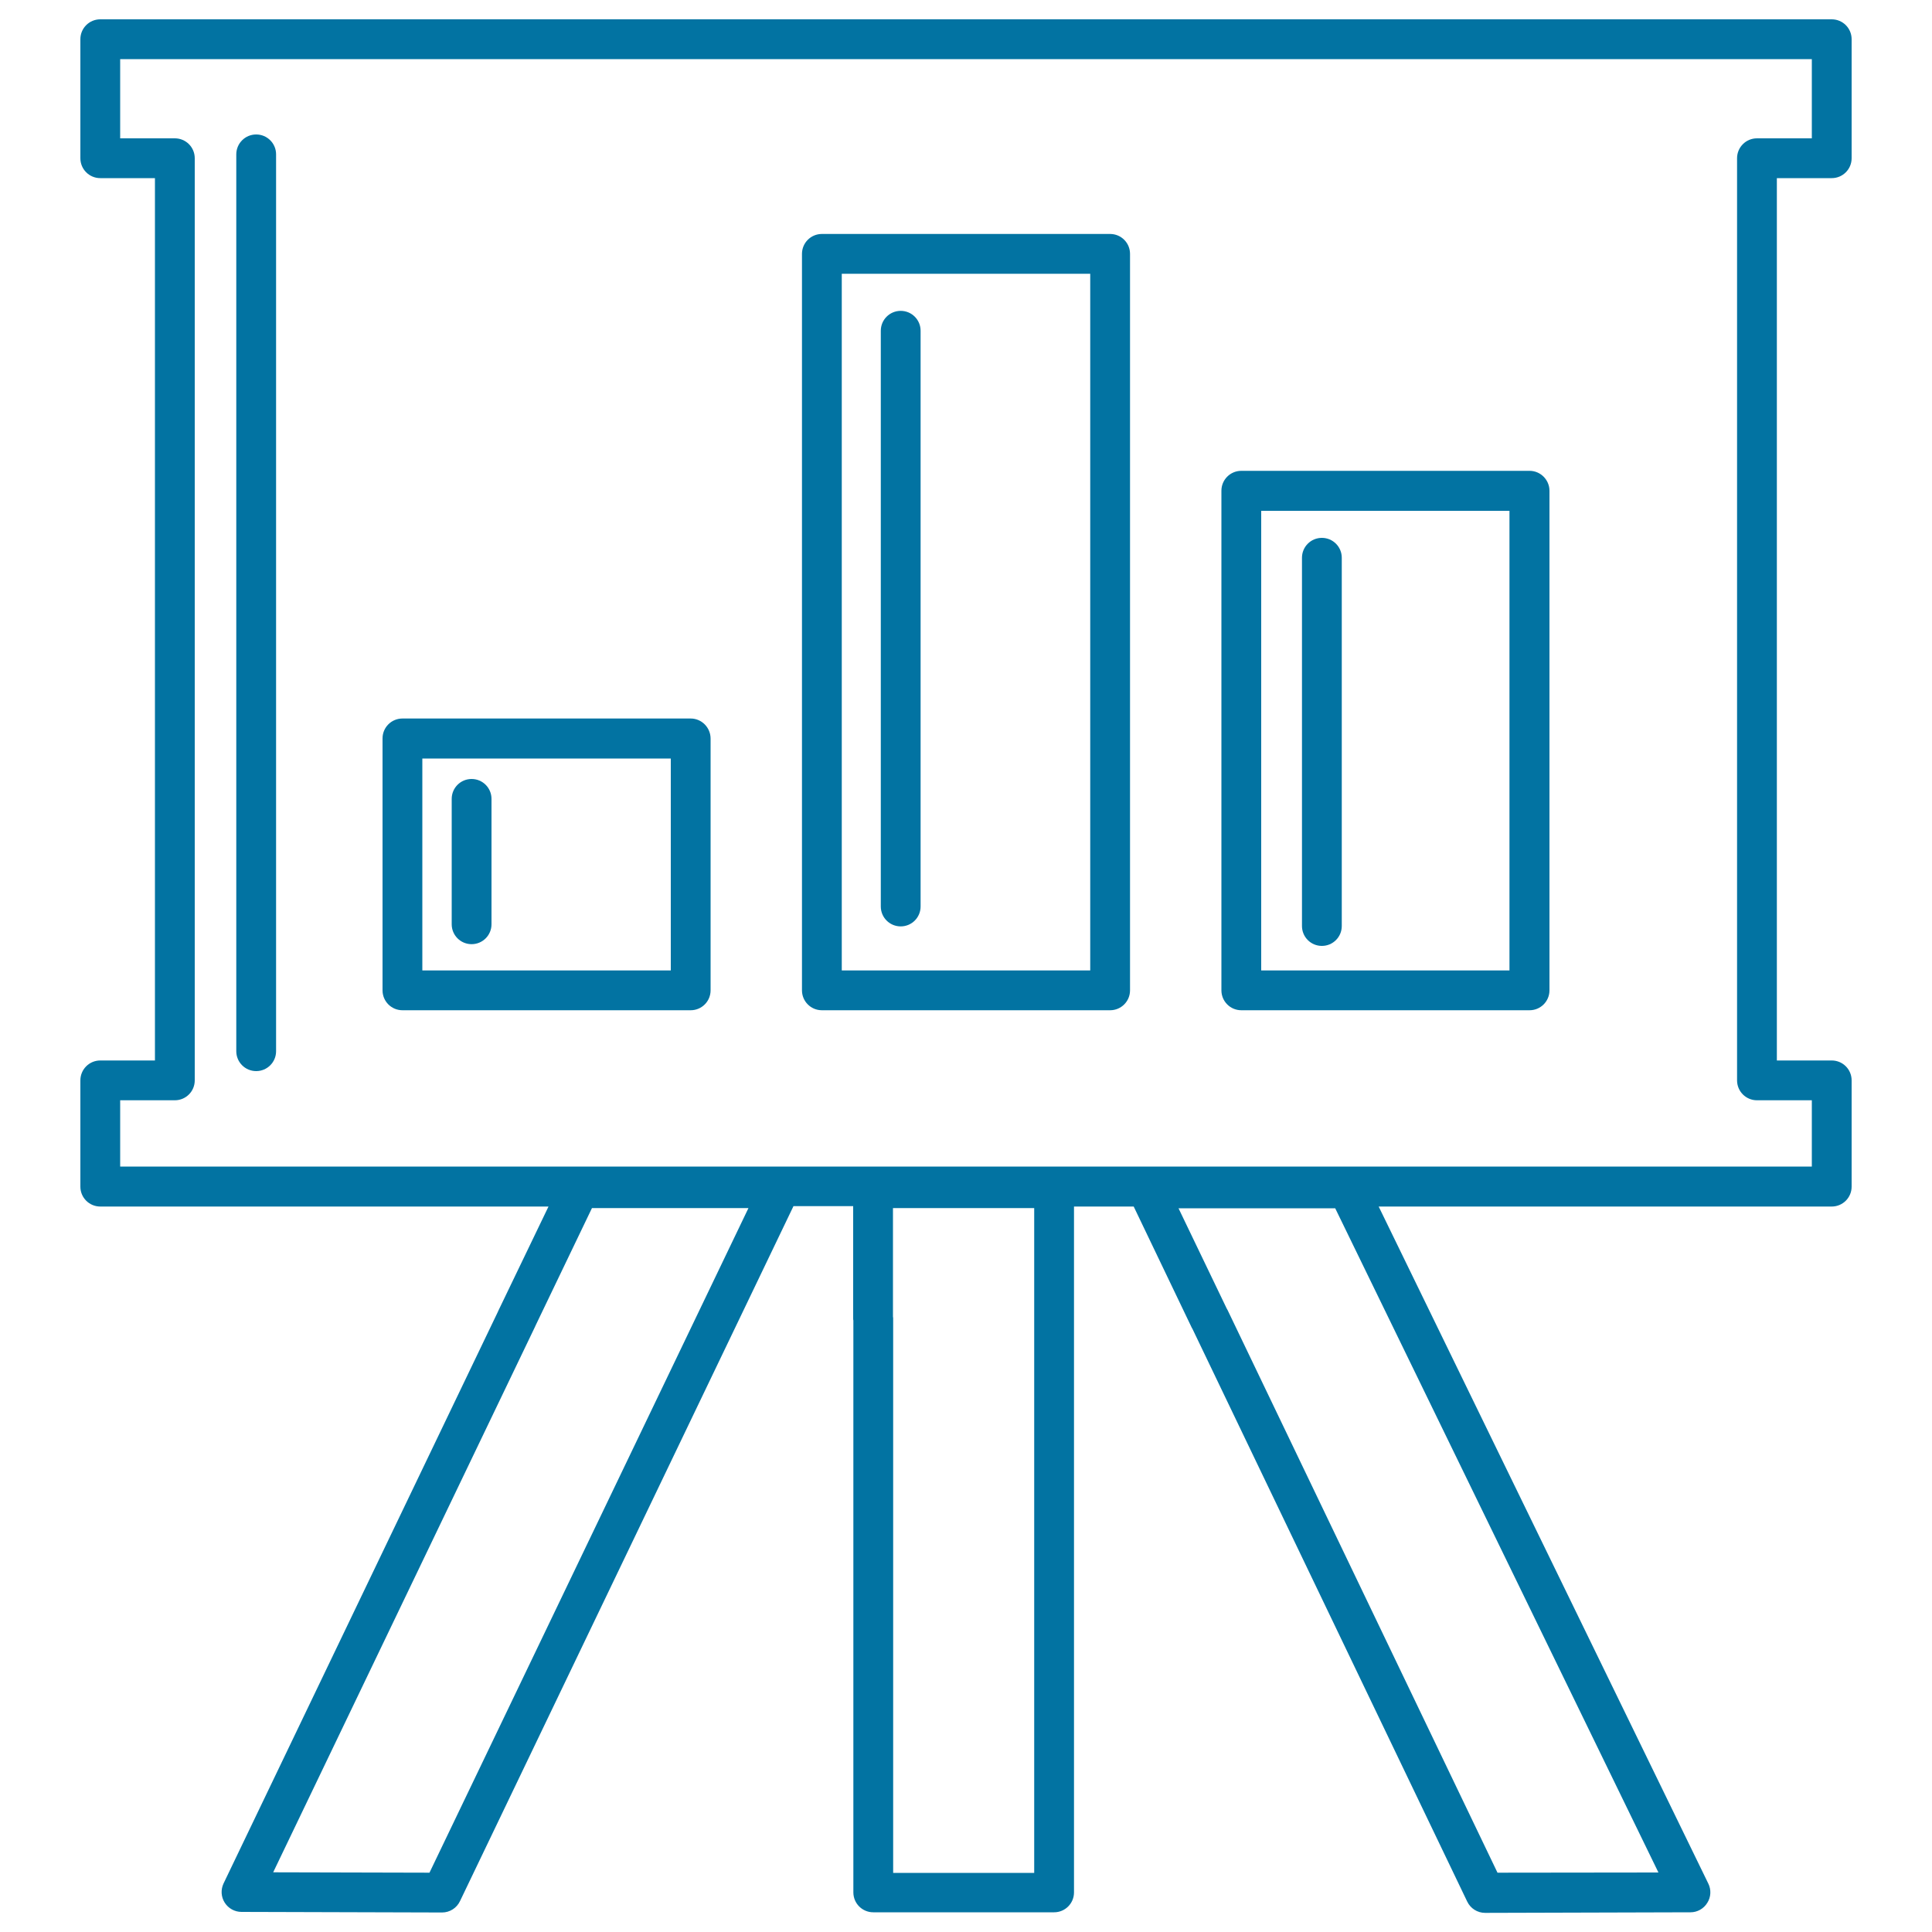
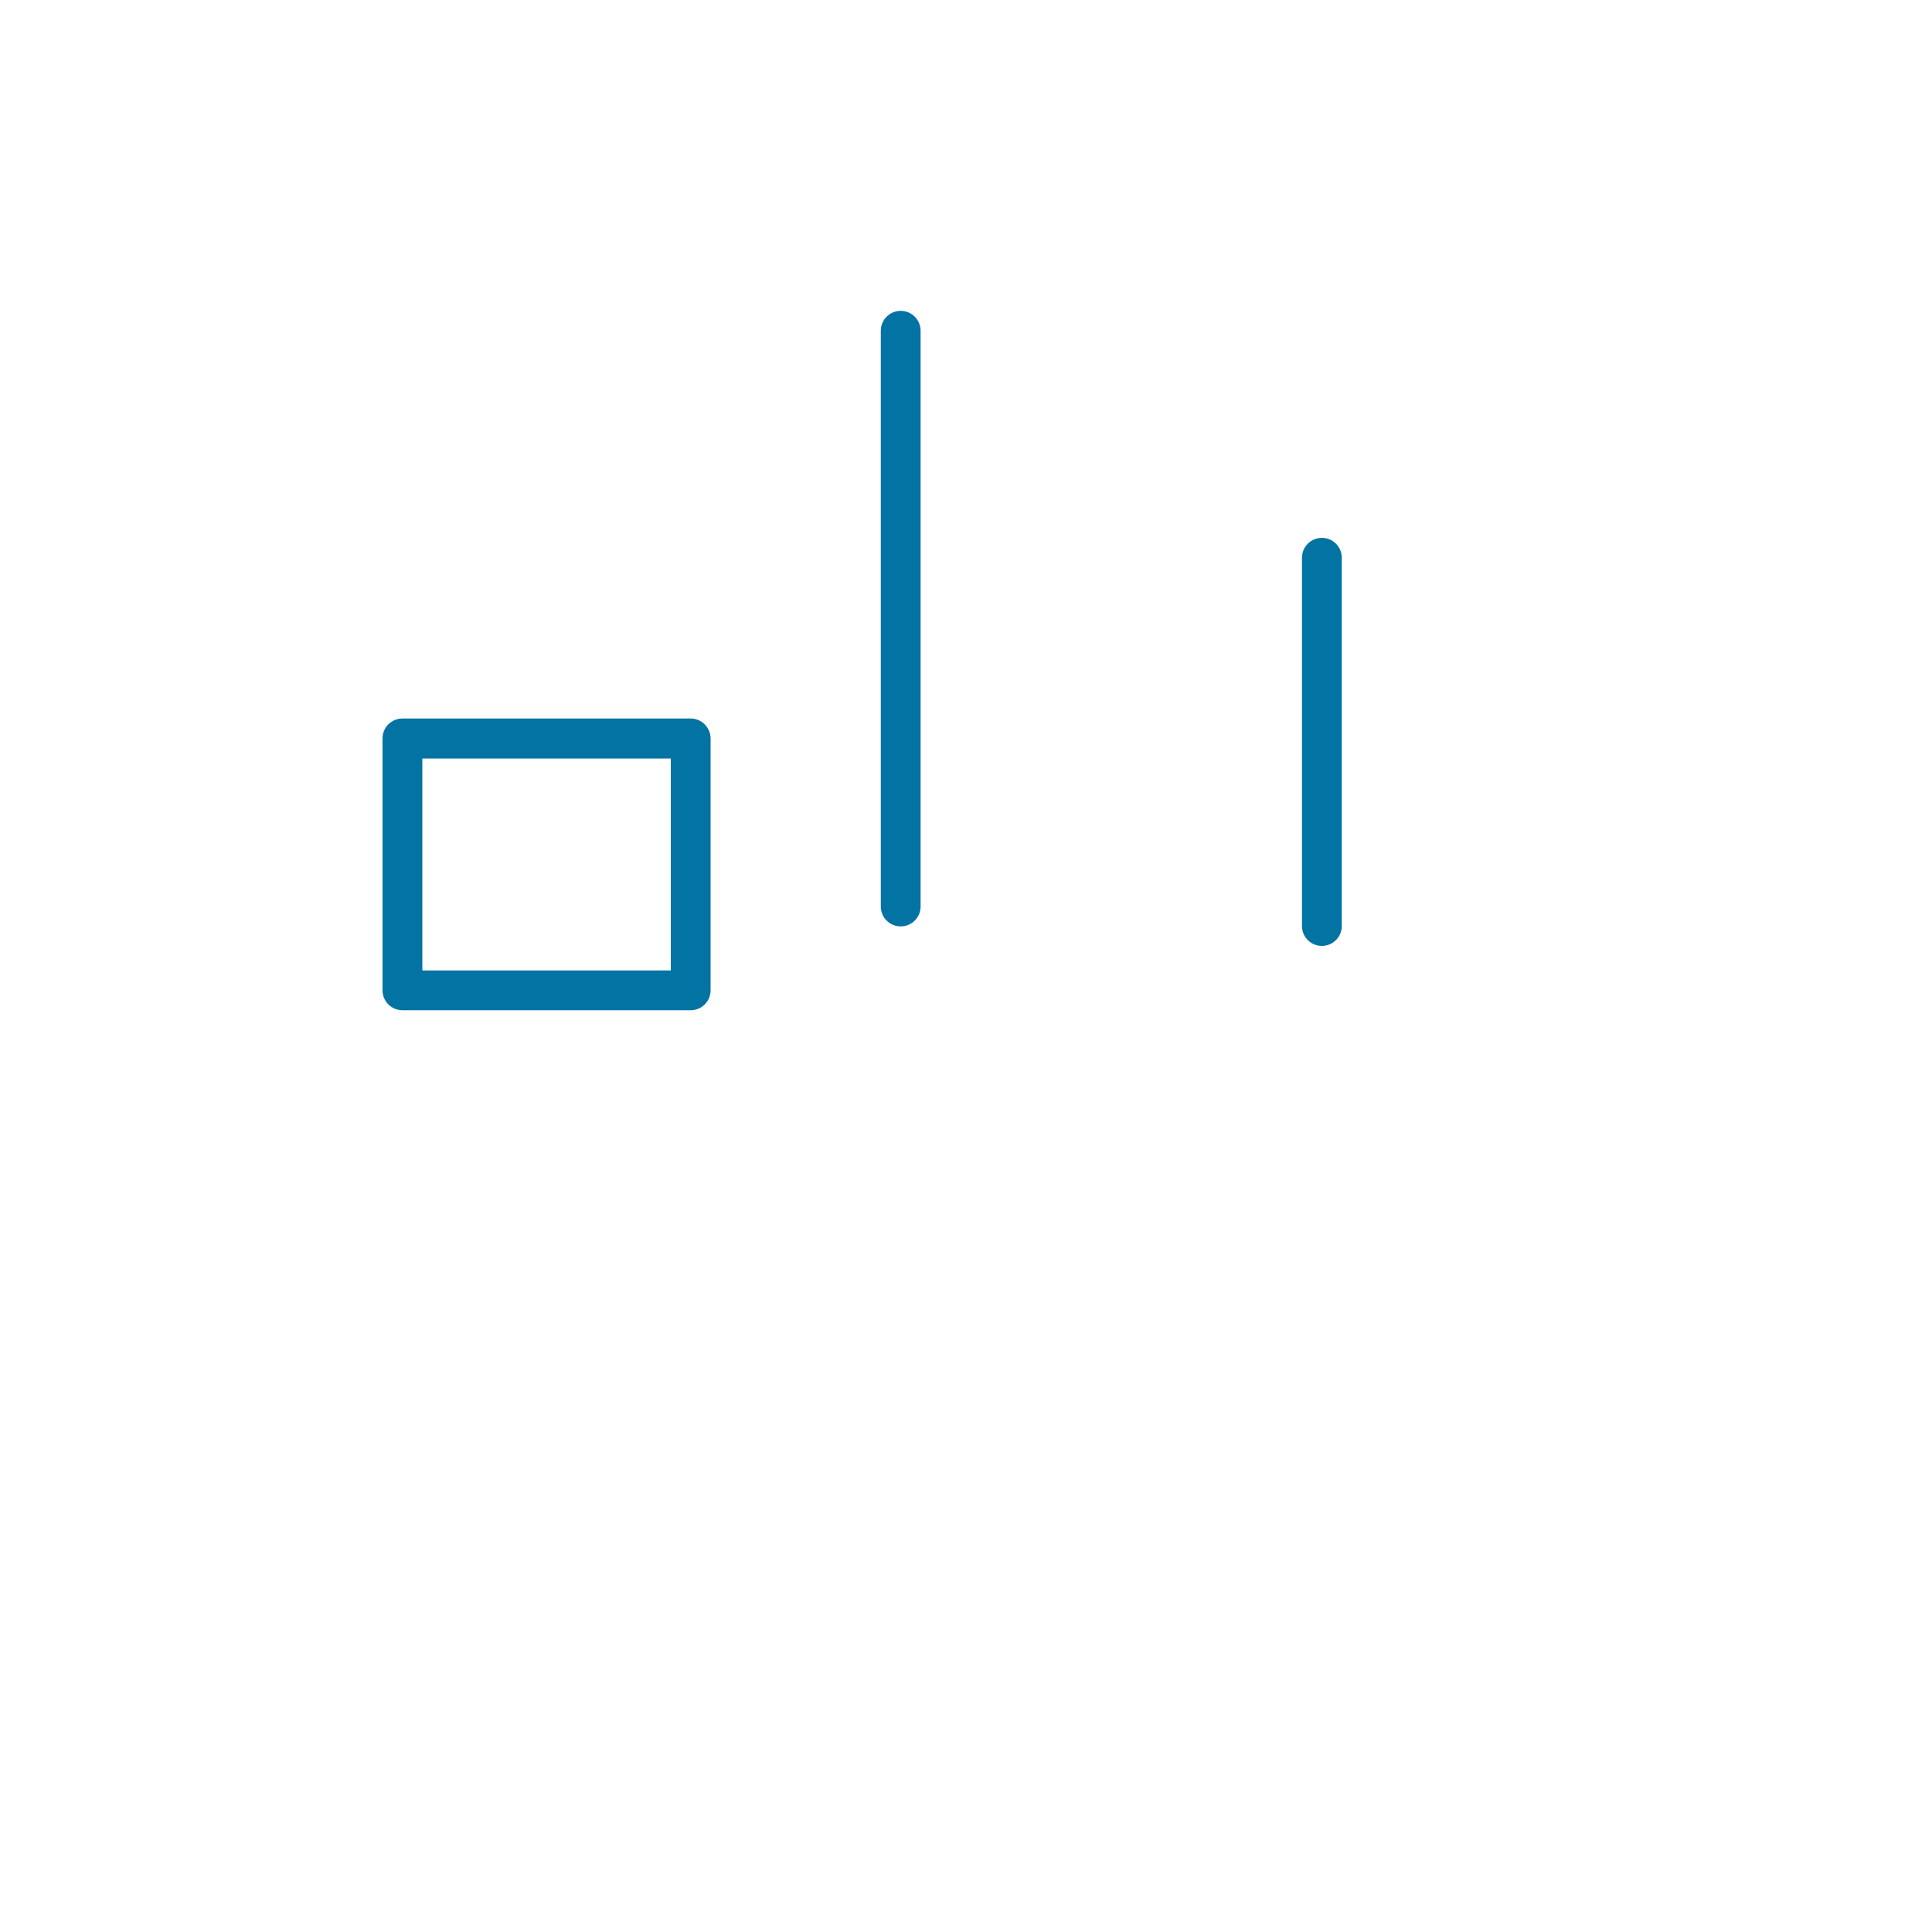
<svg xmlns="http://www.w3.org/2000/svg" viewBox="0 0 1000 1000" style="fill:#0273a2">
  <title>Bars Graphic On Business Presentation Board Outlined Tool SVG icon</title>
  <g>
    <g>
-       <path d="M791.7,243.7H642.5c-5.7,0-10.3,4.6-10.3,10.3v258.6c0,5.7,4.6,10.3,10.3,10.3h149.2c5.7,0,10.3-4.6,10.3-10.3V254C802,248.4,797.4,243.7,791.7,243.7z M781.3,502.3H652.8V264.4h128.5V502.3z" />
      <path d="M357.5,371.9H208.3c-5.7,0-10.3,4.6-10.3,10.3v130.4c0,5.7,4.6,10.3,10.3,10.3h149.2c5.7,0,10.3-4.6,10.3-10.3V382.3C367.8,376.6,363.2,371.9,357.5,371.9z M347.2,502.3H218.6V392.6h128.6V502.3z" />
-       <path d="M574.6,121.1H425.4c-5.7,0-10.3,4.6-10.3,10.3v381.2c0,5.7,4.6,10.3,10.3,10.3h149.2c5.7,0,10.3-4.6,10.3-10.3V131.4C584.9,125.7,580.3,121.1,574.6,121.1z M564.3,502.3H435.7V141.7h128.6L564.3,502.3L564.3,502.3L564.3,502.3z" />
-       <path d="M948.1,92.2c5.7,0,10.3-4.6,10.3-10.3V20.3c0-5.7-4.6-10.3-10.3-10.3H51.9c-5.7,0-10.3,4.6-10.3,10.3v61.6c0,5.7,4.6,10.3,10.3,10.3h28.3v456.7H51.9c-5.7,0-10.3,4.6-10.3,10.3v55c0,5.7,4.6,10.3,10.3,10.3h232l-25.8,53.6c-0.2,0.4-0.3,0.7-0.5,1.1L115.7,974.9c-1.5,3.2-1.3,6.9,0.6,9.9c1.9,3,5.2,4.8,8.7,4.8l103.8,0.3c0,0,0,0,0,0c4,0,7.6-2.3,9.3-5.9l172.6-359.7h30.9v58.1c0,0.4,0,0.7,0.1,1.1v296c0,5.7,4.6,10.3,10.3,10.3h93.6c5.7,0,10.3-4.6,10.3-10.3V624.5h30.9l30,62.6c0.2,0.3,0.3,0.6,0.5,0.9l142.1,296.2c1.7,3.6,5.3,5.9,9.3,5.9c0,0,0,0,0,0l106.3-0.3c3.5,0,6.8-1.8,8.7-4.9c1.9-3,2.1-6.8,0.5-10L713.6,624.5h234.5c5.7,0,10.3-4.6,10.3-10.3v-55c0-5.7-4.6-10.3-10.3-10.3h-28.4V92.2H948.1z M222.3,969.3l-80.9-0.2L276.8,687c0.2-0.4,0.3-0.7,0.5-1.1l29.1-60.6h81L222.3,969.3z M535.3,969.4h-73V682.6c0-0.4,0-0.7-0.1-1.1v-56.2h73.1V969.4z M775.1,969.3L635.4,678.1c-0.2-0.3-0.3-0.6-0.5-0.9l-24.9-51.8h81.1l167.3,343.8L775.1,969.3z M909.4,569.5h28.4v34.3H62.2v-34.3h28.3c5.7,0,10.3-4.6,10.3-10.3V81.9c0-5.7-4.6-10.3-10.3-10.3H62.2v-41h875.6v41h-28.4c-5.7,0-10.3,4.6-10.3,10.3v477.3C899.1,564.9,903.7,569.5,909.4,569.5z" />
-       <path d="M132.6,69.6c-5.7,0-10.3,4.6-10.3,10.3v464.2c0,5.7,4.6,10.3,10.3,10.3c5.7,0,10.3-4.6,10.3-10.3V79.9C142.9,74.2,138.3,69.6,132.6,69.6z" />
-       <path d="M244.1,488.7c5.7,0,10.3-4.6,10.3-10.3v-64.9c0-5.7-4.6-10.3-10.3-10.3c-5.7,0-10.3,4.6-10.3,10.3v64.9C233.8,484.1,238.4,488.7,244.1,488.7z" />
      <path d="M466.2,479.5c5.7,0,10.3-4.6,10.3-10.3v-298c0-5.7-4.6-10.3-10.3-10.3s-10.3,4.6-10.3,10.3v298C455.9,474.9,460.5,479.5,466.2,479.5z" />
      <path d="M684.2,489.6c5.7,0,10.3-4.6,10.3-10.3V288.7c0-5.7-4.6-10.3-10.3-10.3c-5.7,0-10.3,4.6-10.3,10.3v190.6C673.9,485,678.5,489.6,684.2,489.6z" />
    </g>
  </g>
</svg>